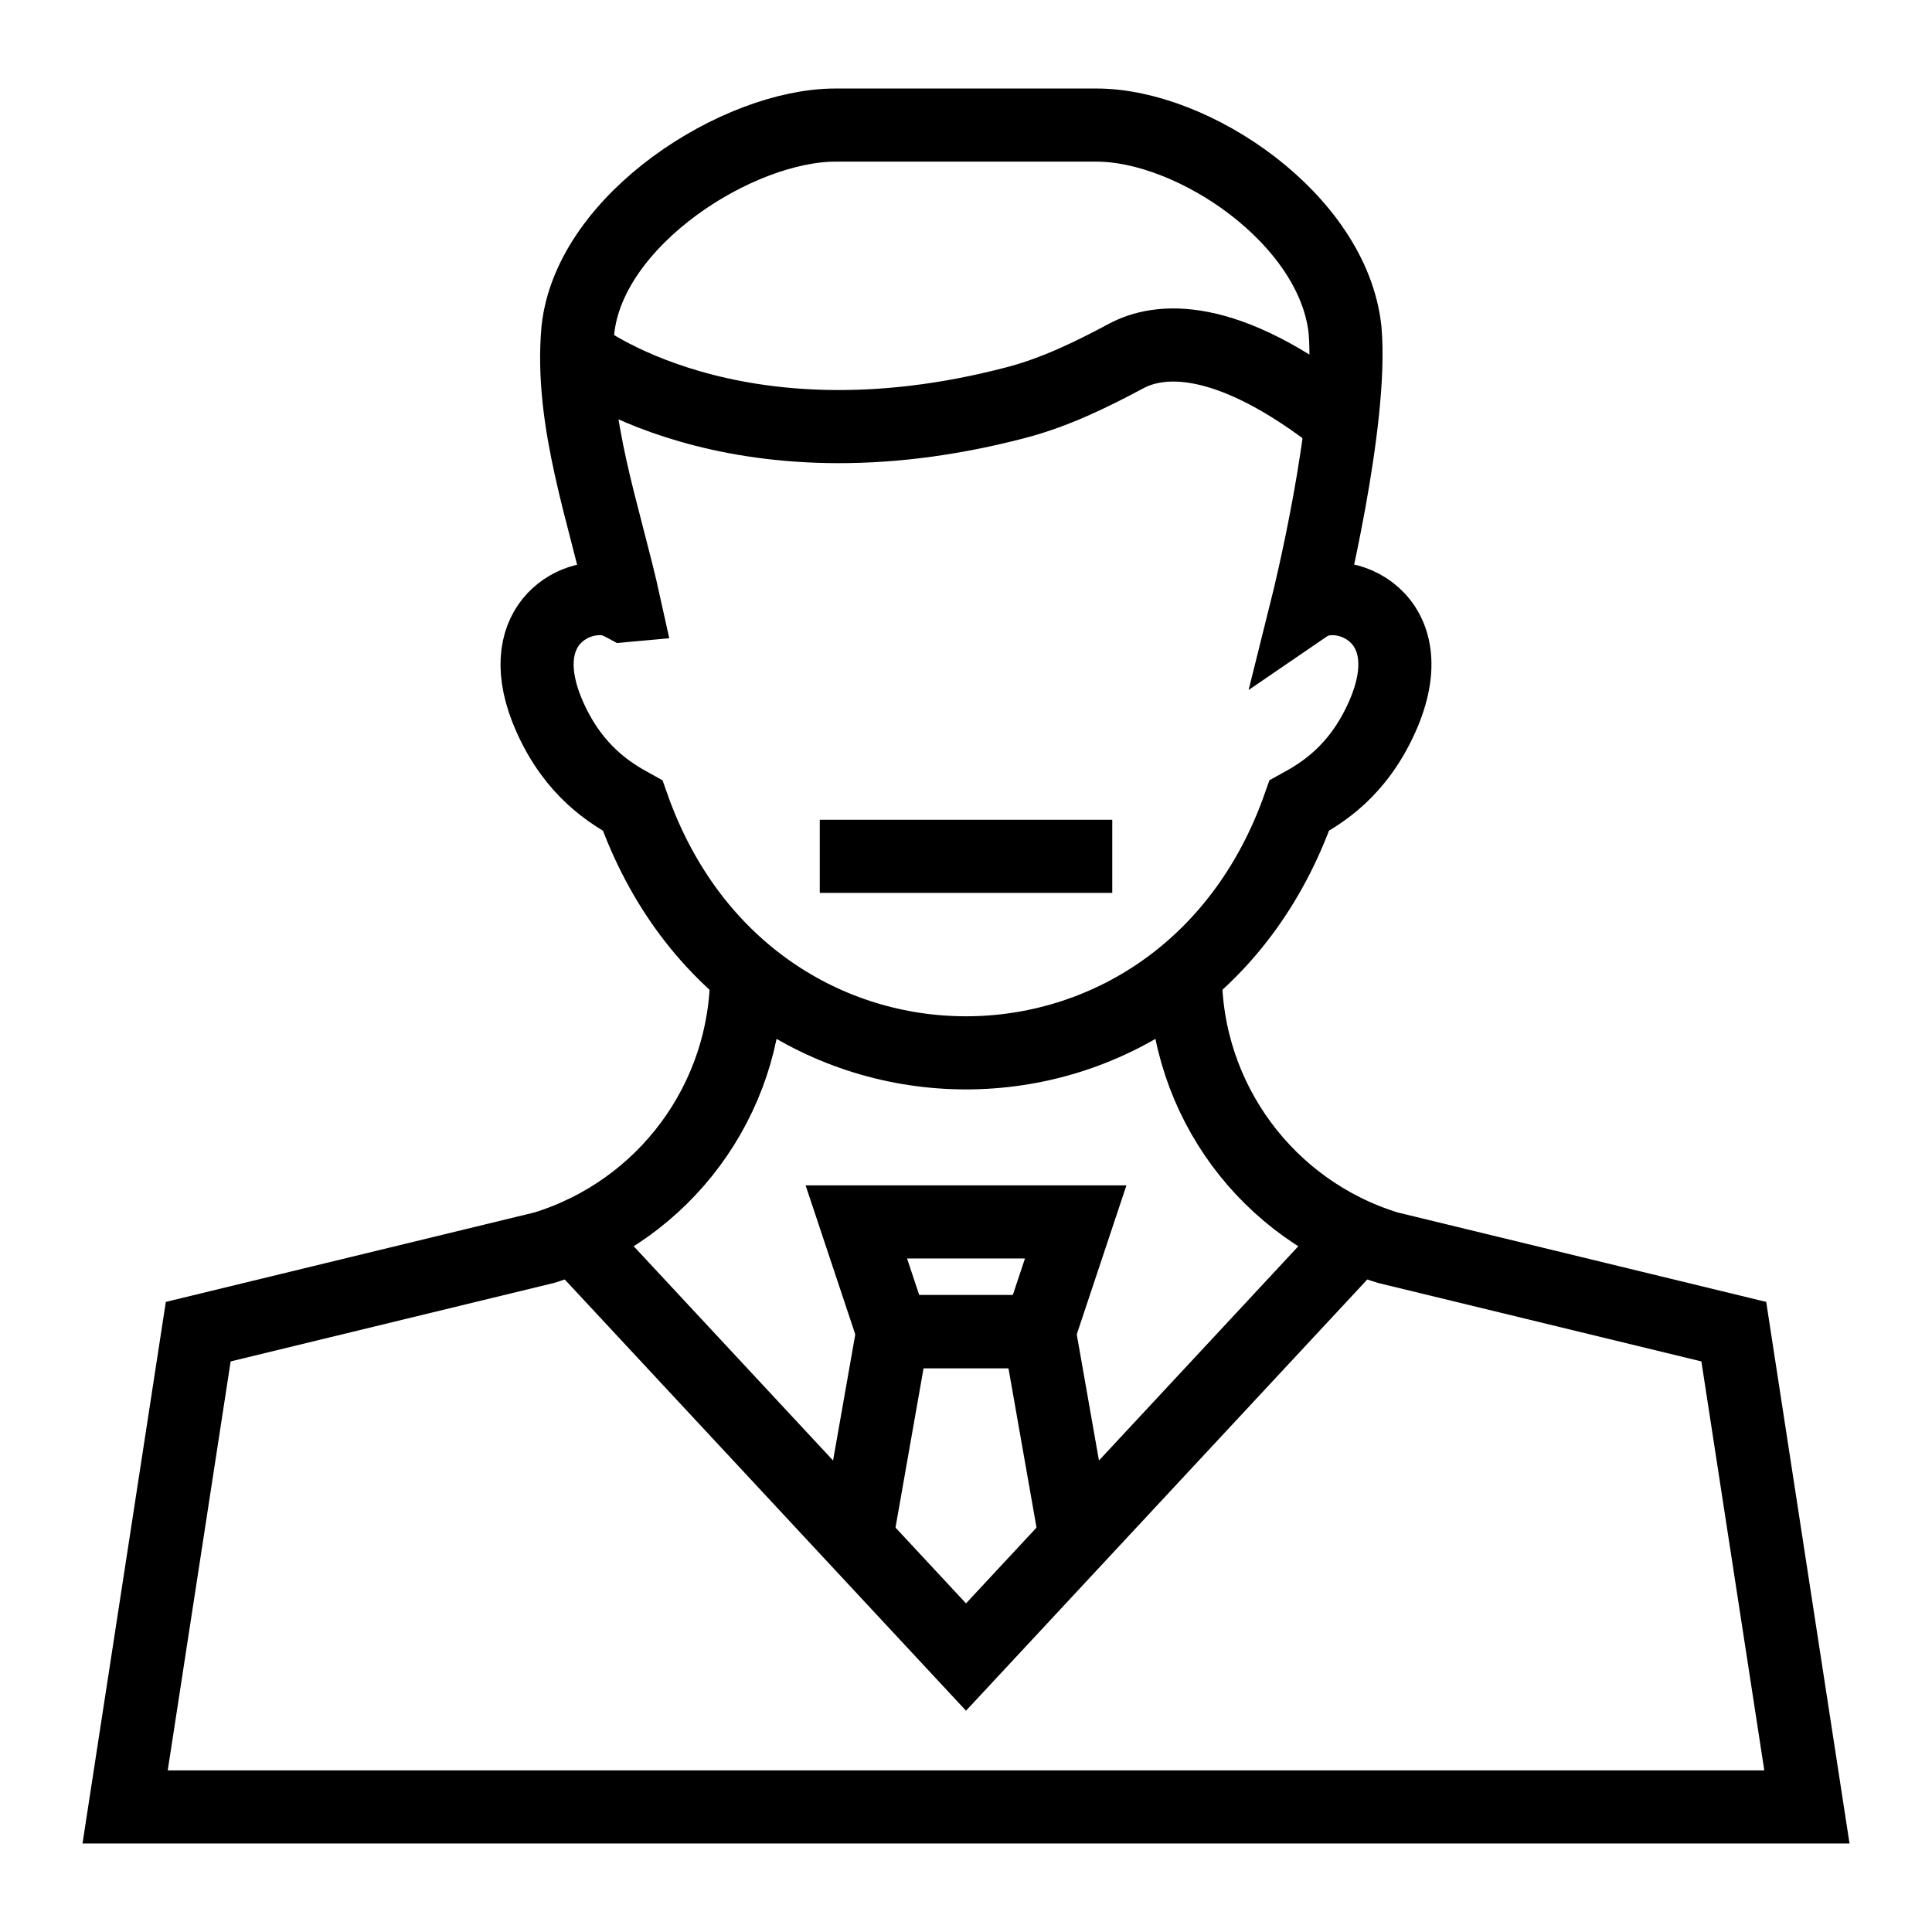
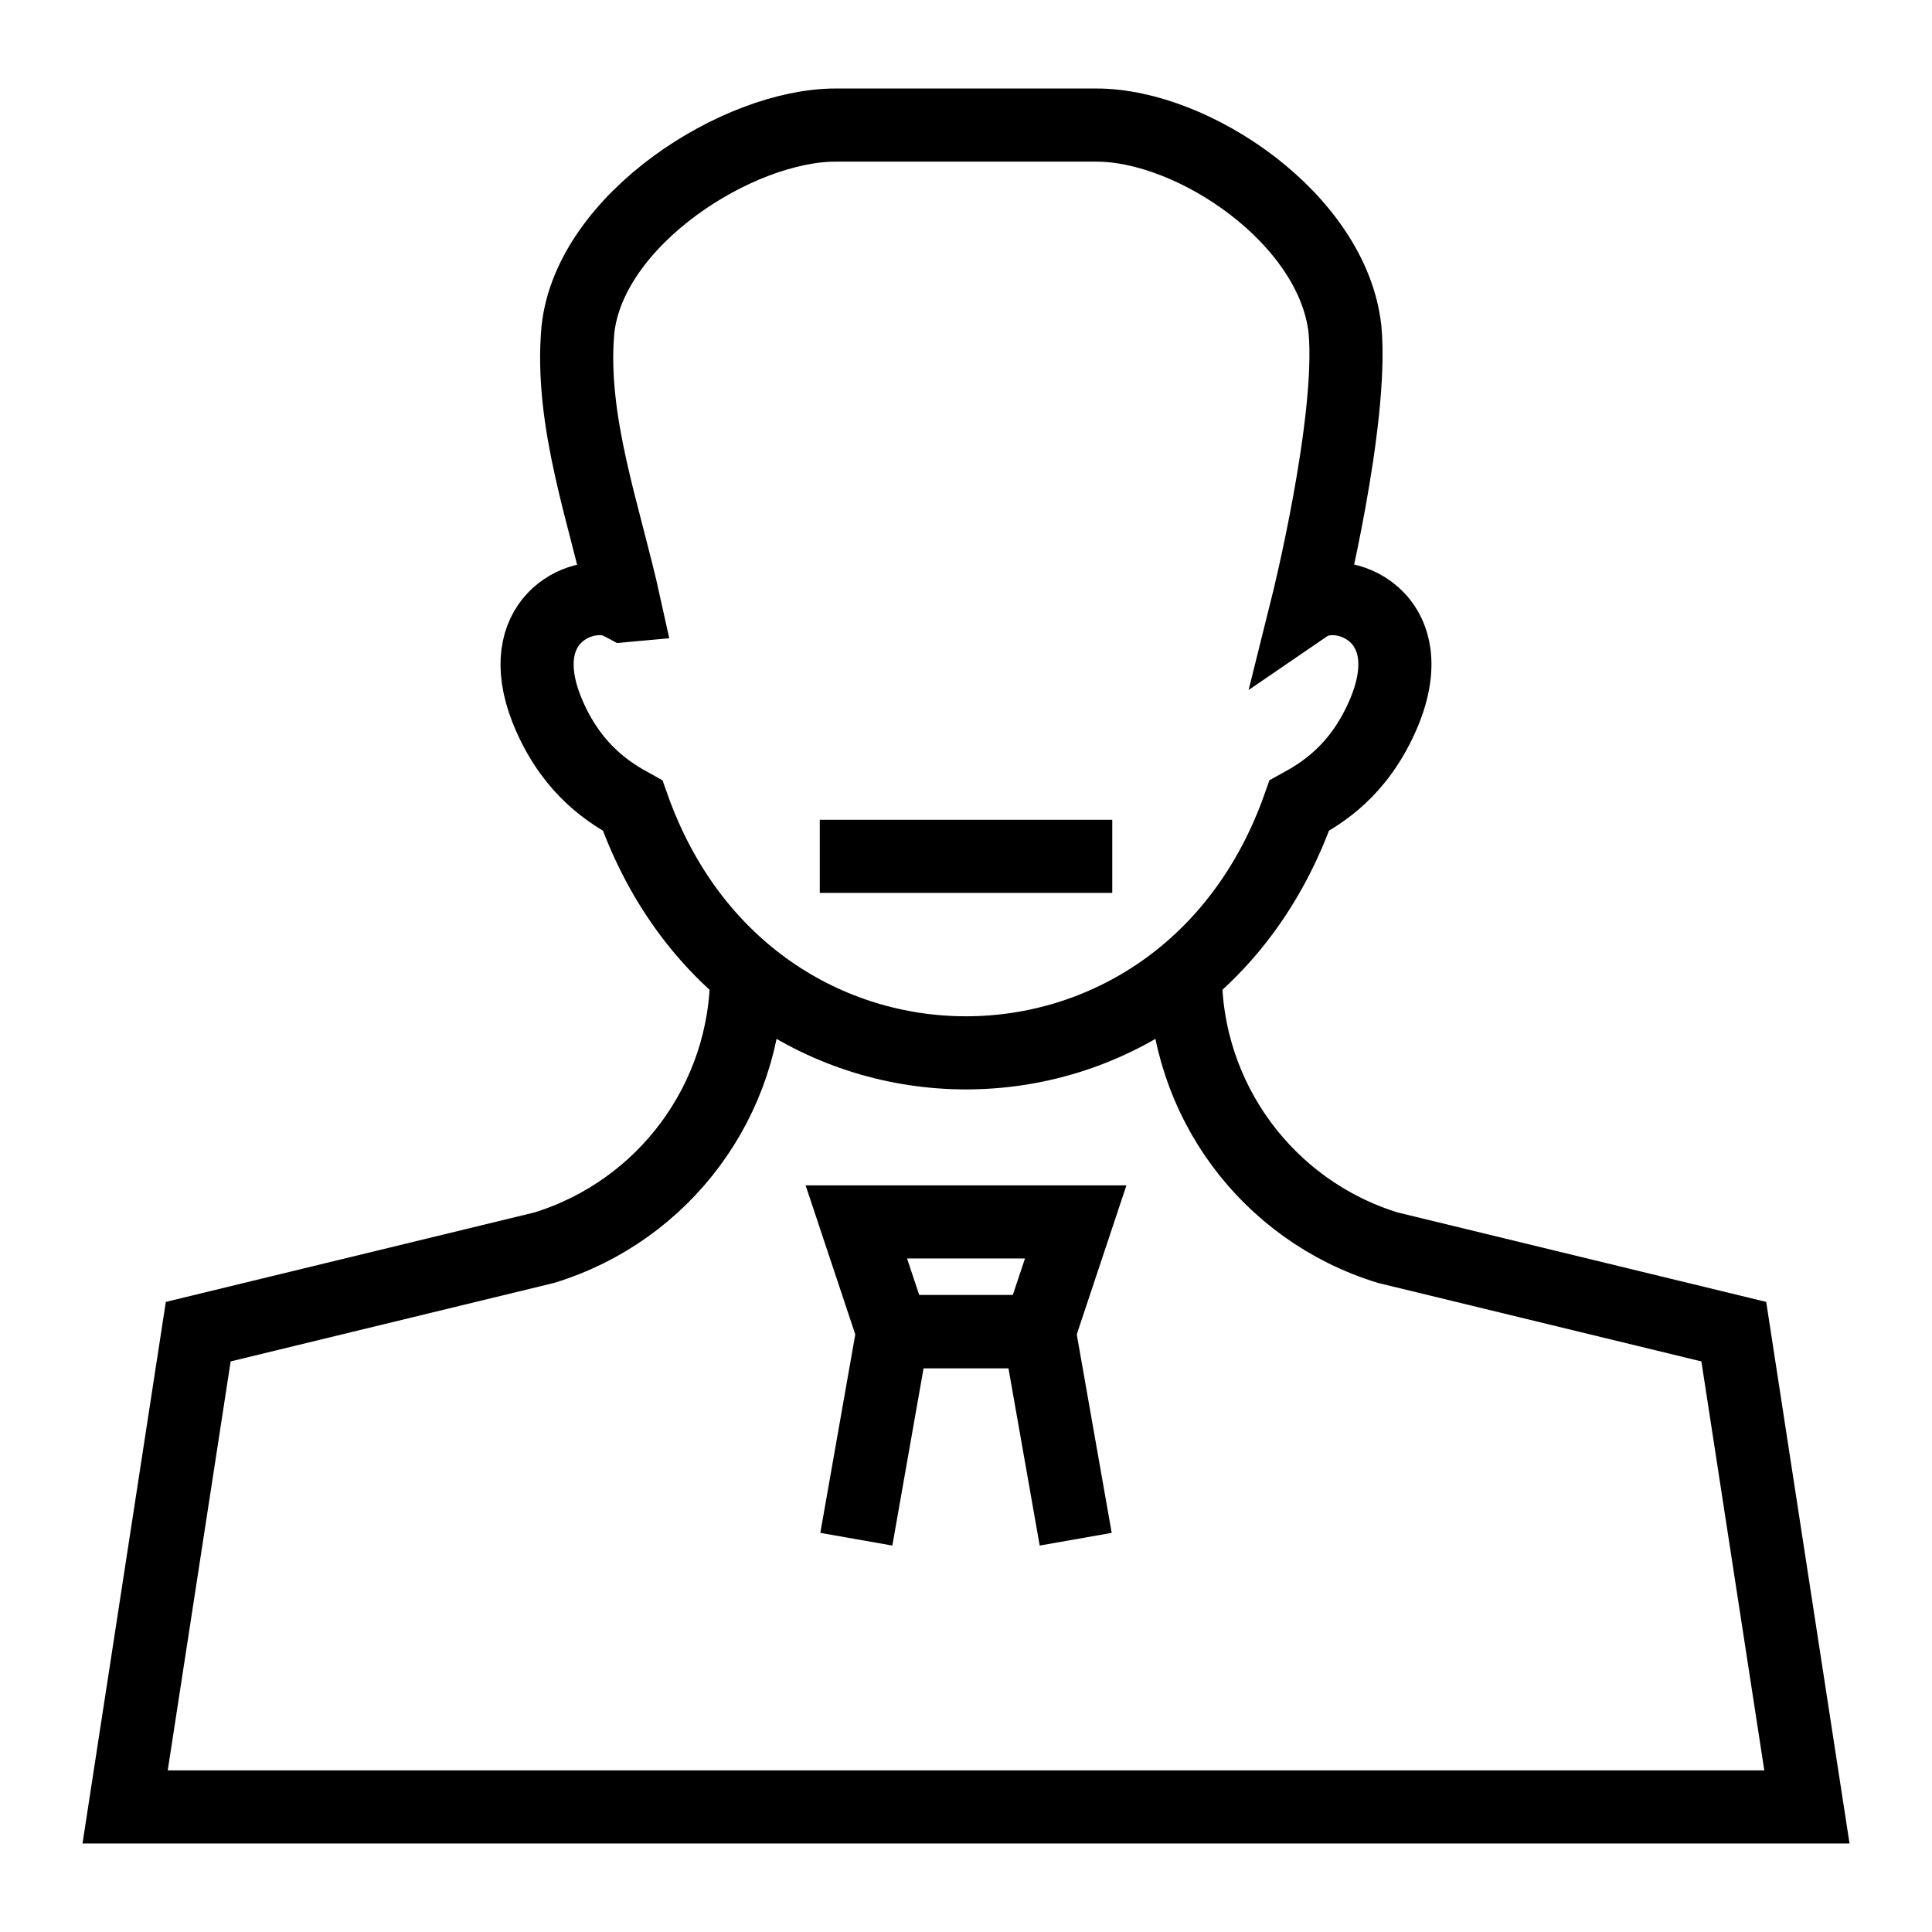
<svg xmlns="http://www.w3.org/2000/svg" width="800px" height="800px" version="1.1" viewBox="144 144 512 512">
  <defs>
    <clipPath id="e">
-       <path d="m148.09 148.09h503.81v383.91h-503.81z" />
-     </clipPath>
+       </clipPath>
    <clipPath id="d">
-       <path d="m148.09 198h503.81v453.9h-503.81z" />
-     </clipPath>
+       </clipPath>
    <clipPath id="c">
      <path d="m148.09 148.09h503.81v503.81h-503.81z" />
    </clipPath>
    <clipPath id="b">
      <path d="m148.09 193h503.81v458.9h-503.81z" />
    </clipPath>
    <clipPath id="a">
      <path d="m148.09 222h503.81v429.9h-503.81z" />
    </clipPath>
  </defs>
  <g clip-path="url(#e)">
-     <path transform="matrix(9.689 0 0 9.689 148.09 148.09)" d="m15.353 9.264s4.24 3.371 12.03 1.321c1.053-0.277 2.038-0.756 2.998-1.27 0.86-0.46 2.683-0.728 5.888 1.802" fill="none" stroke="#000000" stroke-miterlimit="10" stroke-width="2" />
-   </g>
+     </g>
  <g clip-path="url(#d)">
    <path transform="matrix(9.689 0 0 9.689 148.09 148.09)" d="m36.668 33.436-10.668 11.465-10.668-11.465" fill="none" stroke="#000000" stroke-miterlimit="10" stroke-width="2" />
  </g>
  <g clip-path="url(#c)" fill="none" stroke="#000000" stroke-miterlimit="10" stroke-width="2">
    <path transform="matrix(9.689 0 0 9.689 148.09 148.09)" d="m16.663 16.142c-0.548-2.491-1.504-5.037-1.278-7.549 0.327-3.024 4.388-5.596 7.046-5.594h7.137c2.658-0.002 6.471 2.57 6.798 5.594 0.226 2.512-1.03 7.548-1.03 7.548 0.92-0.629 3.278 0.28 2.046 3.045-0.666 1.495-1.657 2.091-2.267 2.426-1.596 4.532-5.368 6.763-9.116 6.763-3.748 0-7.519-2.231-9.116-6.762-0.609-0.336-1.601-0.931-2.267-2.426-1.087-2.441 0.623-3.436 1.672-3.203 0.139 0.031 0.374 0.158 0.374 0.158z" />
    <path transform="matrix(9.689 0 0 9.689 148.09 148.09)" d="m20 26.209c0 3.442-2.245 6.482-5.535 7.495l-9.465 2.297-2 13h46l-2-13-9.465-2.297c-3.29-1.012-5.535-4.052-5.535-7.494" />
  </g>
  <g clip-path="url(#b)">
    <path transform="matrix(9.689 0 0 9.689 148.09 148.09)" d="m28 36h-4l-1-3h6z" fill="none" stroke="#000000" stroke-miterlimit="10" stroke-width="2" />
  </g>
  <g clip-path="url(#a)">
    <path transform="matrix(9.689 0 0 9.689 148.09 148.09)" d="m29 41.678-1-5.678h-4l-1 5.678" fill="none" stroke="#000000" stroke-miterlimit="10" stroke-width="2" />
  </g>
  <path transform="matrix(9.689 0 0 9.689 148.09 148.09)" d="m22 23h8" fill="none" stroke="#000000" stroke-miterlimit="10" stroke-width="2" />
</svg>